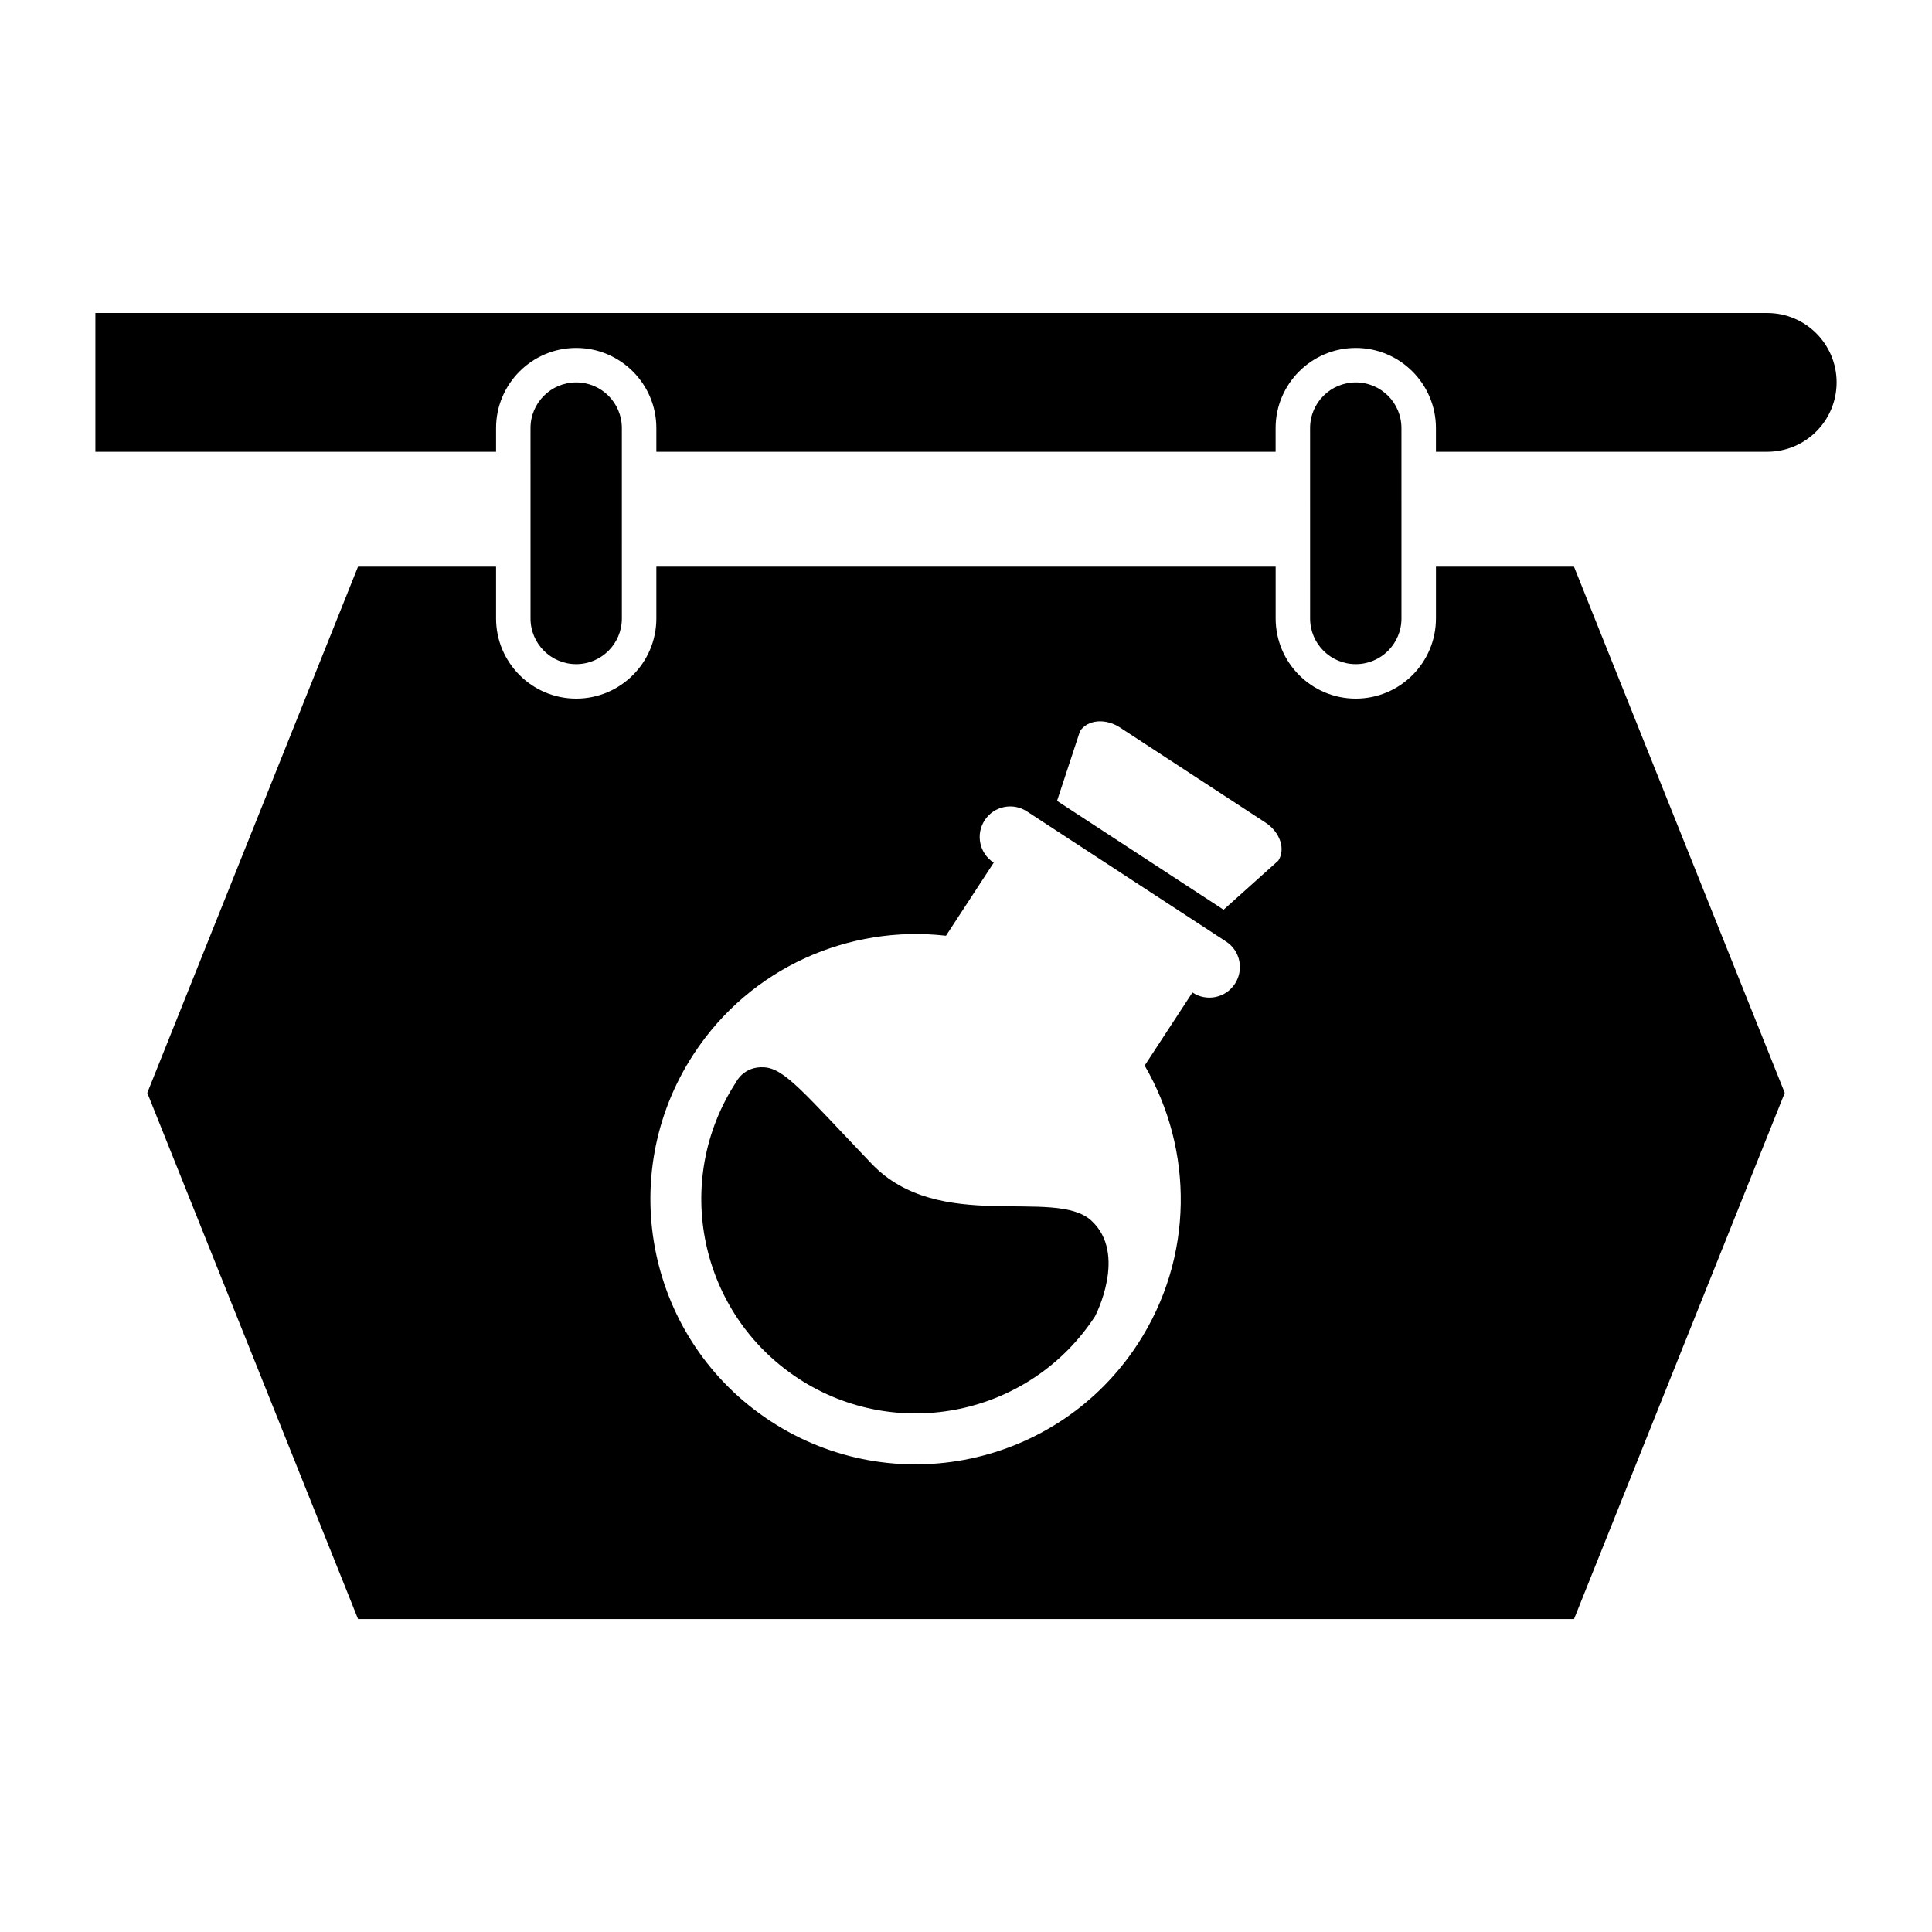
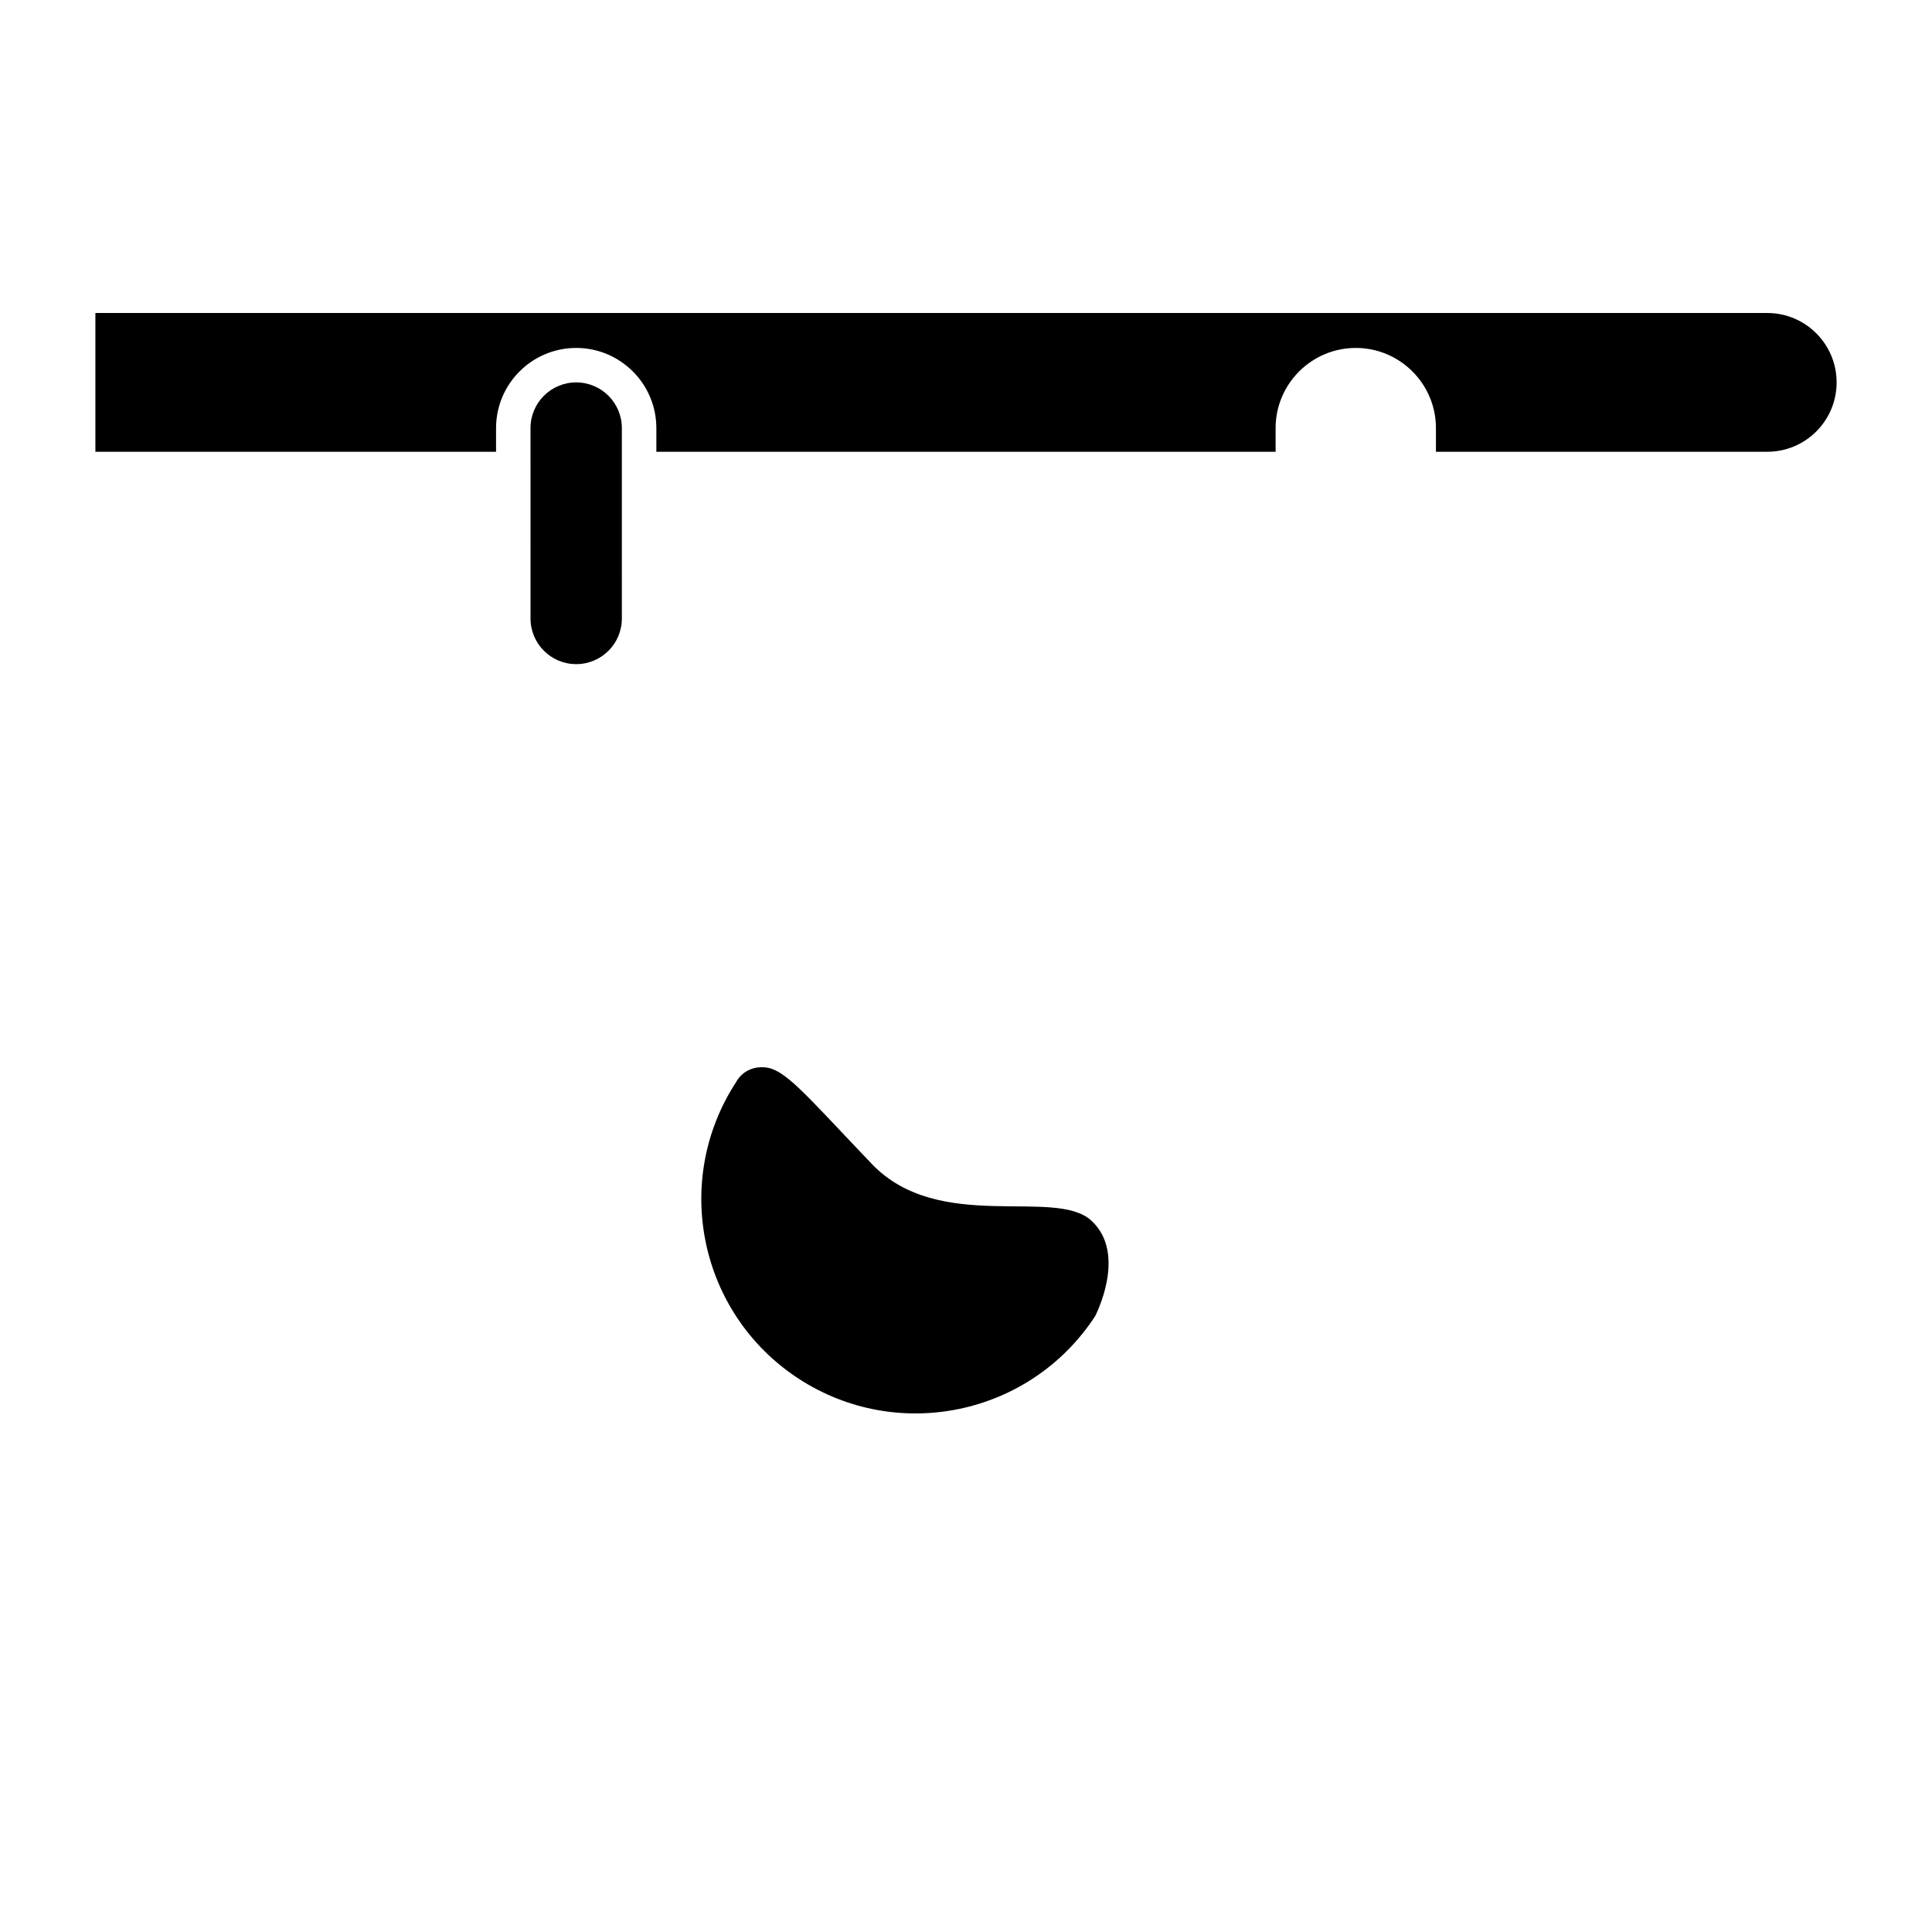
<svg xmlns="http://www.w3.org/2000/svg" fill="#000000" width="800px" height="800px" version="1.1" viewBox="144 144 512 512">
  <g>
    <path d="m308.8 307.9c0 6.688-5.414 12.105-12.105 12.105-6.68 0-12.102-5.422-12.102-12.105l-0.004-50.457c0-6.688 5.422-12.102 12.102-12.102 6.691 0 12.105 5.414 12.105 12.102z" />
-     <path d="m515.4 307.9c0 6.688-5.422 12.105-12.105 12.105-6.688 0-12.105-5.422-12.105-12.105l-0.004-50.457c0-6.688 5.422-12.102 12.105-12.102 6.688 0 12.105 5.414 12.105 12.102z" />
    <path d="m612.34 226.95h-443.06v36.773h106.18v-6.281c0-11.707 9.527-21.234 21.234-21.234 11.715 0 21.246 9.527 21.246 21.234v6.281h164.11v-6.281c0-11.707 9.539-21.234 21.246-21.234s21.242 9.527 21.242 21.234v6.281h87.801c10.156 0 18.383-8.23 18.383-18.383 0-10.152-8.234-18.391-18.383-18.391z" />
-     <path d="m561.12 294.17h-36.578v13.73c0 11.715-9.531 21.242-21.246 21.242-11.707 0-21.234-9.527-21.234-21.242v-13.73h-164.12v13.73c0 11.715-9.531 21.242-21.234 21.242-11.707 0-21.246-9.527-21.246-21.242v-13.73h-36.578l-55.852 139.45 55.859 139.45h322.24l55.848-139.45zm-89.852 110.54c-2.445 3.75-7.457 4.797-11.199 2.348l-0.059-0.039-12.664 19.367c12.957 22.258 13.168 50.824-1.867 73.84-21.242 32.492-64.785 41.625-97.277 20.391-32.492-21.234-41.613-64.773-20.379-97.27 15.039-23.02 41.297-34.293 66.871-31.363l12.656-19.371-0.066-0.039c-3.734-2.445-4.785-7.453-2.336-11.195 2.438-3.742 7.453-4.793 11.195-2.348l52.785 34.492c3.742 2.434 4.785 7.449 2.34 11.188zm11.488-32.625-14.496 13-44.133-28.844 6.086-18.488c1.996-3.047 6.75-3.473 10.617-0.945l38.527 25.18c3.871 2.527 5.394 7.047 3.398 10.098z" />
    <path d="m339.11 430.71c-17.16 26.254-9.777 61.441 16.473 78.613 26.254 17.148 61.445 9.777 78.609-16.48 0 0 8.711-16.551-1.008-25.398-9.719-8.848-40.355 3.621-58.168-15.012-17.809-18.645-23.008-25.211-28.434-25.582-5.426-0.395-7.473 3.859-7.473 3.859z" />
  </g>
</svg>